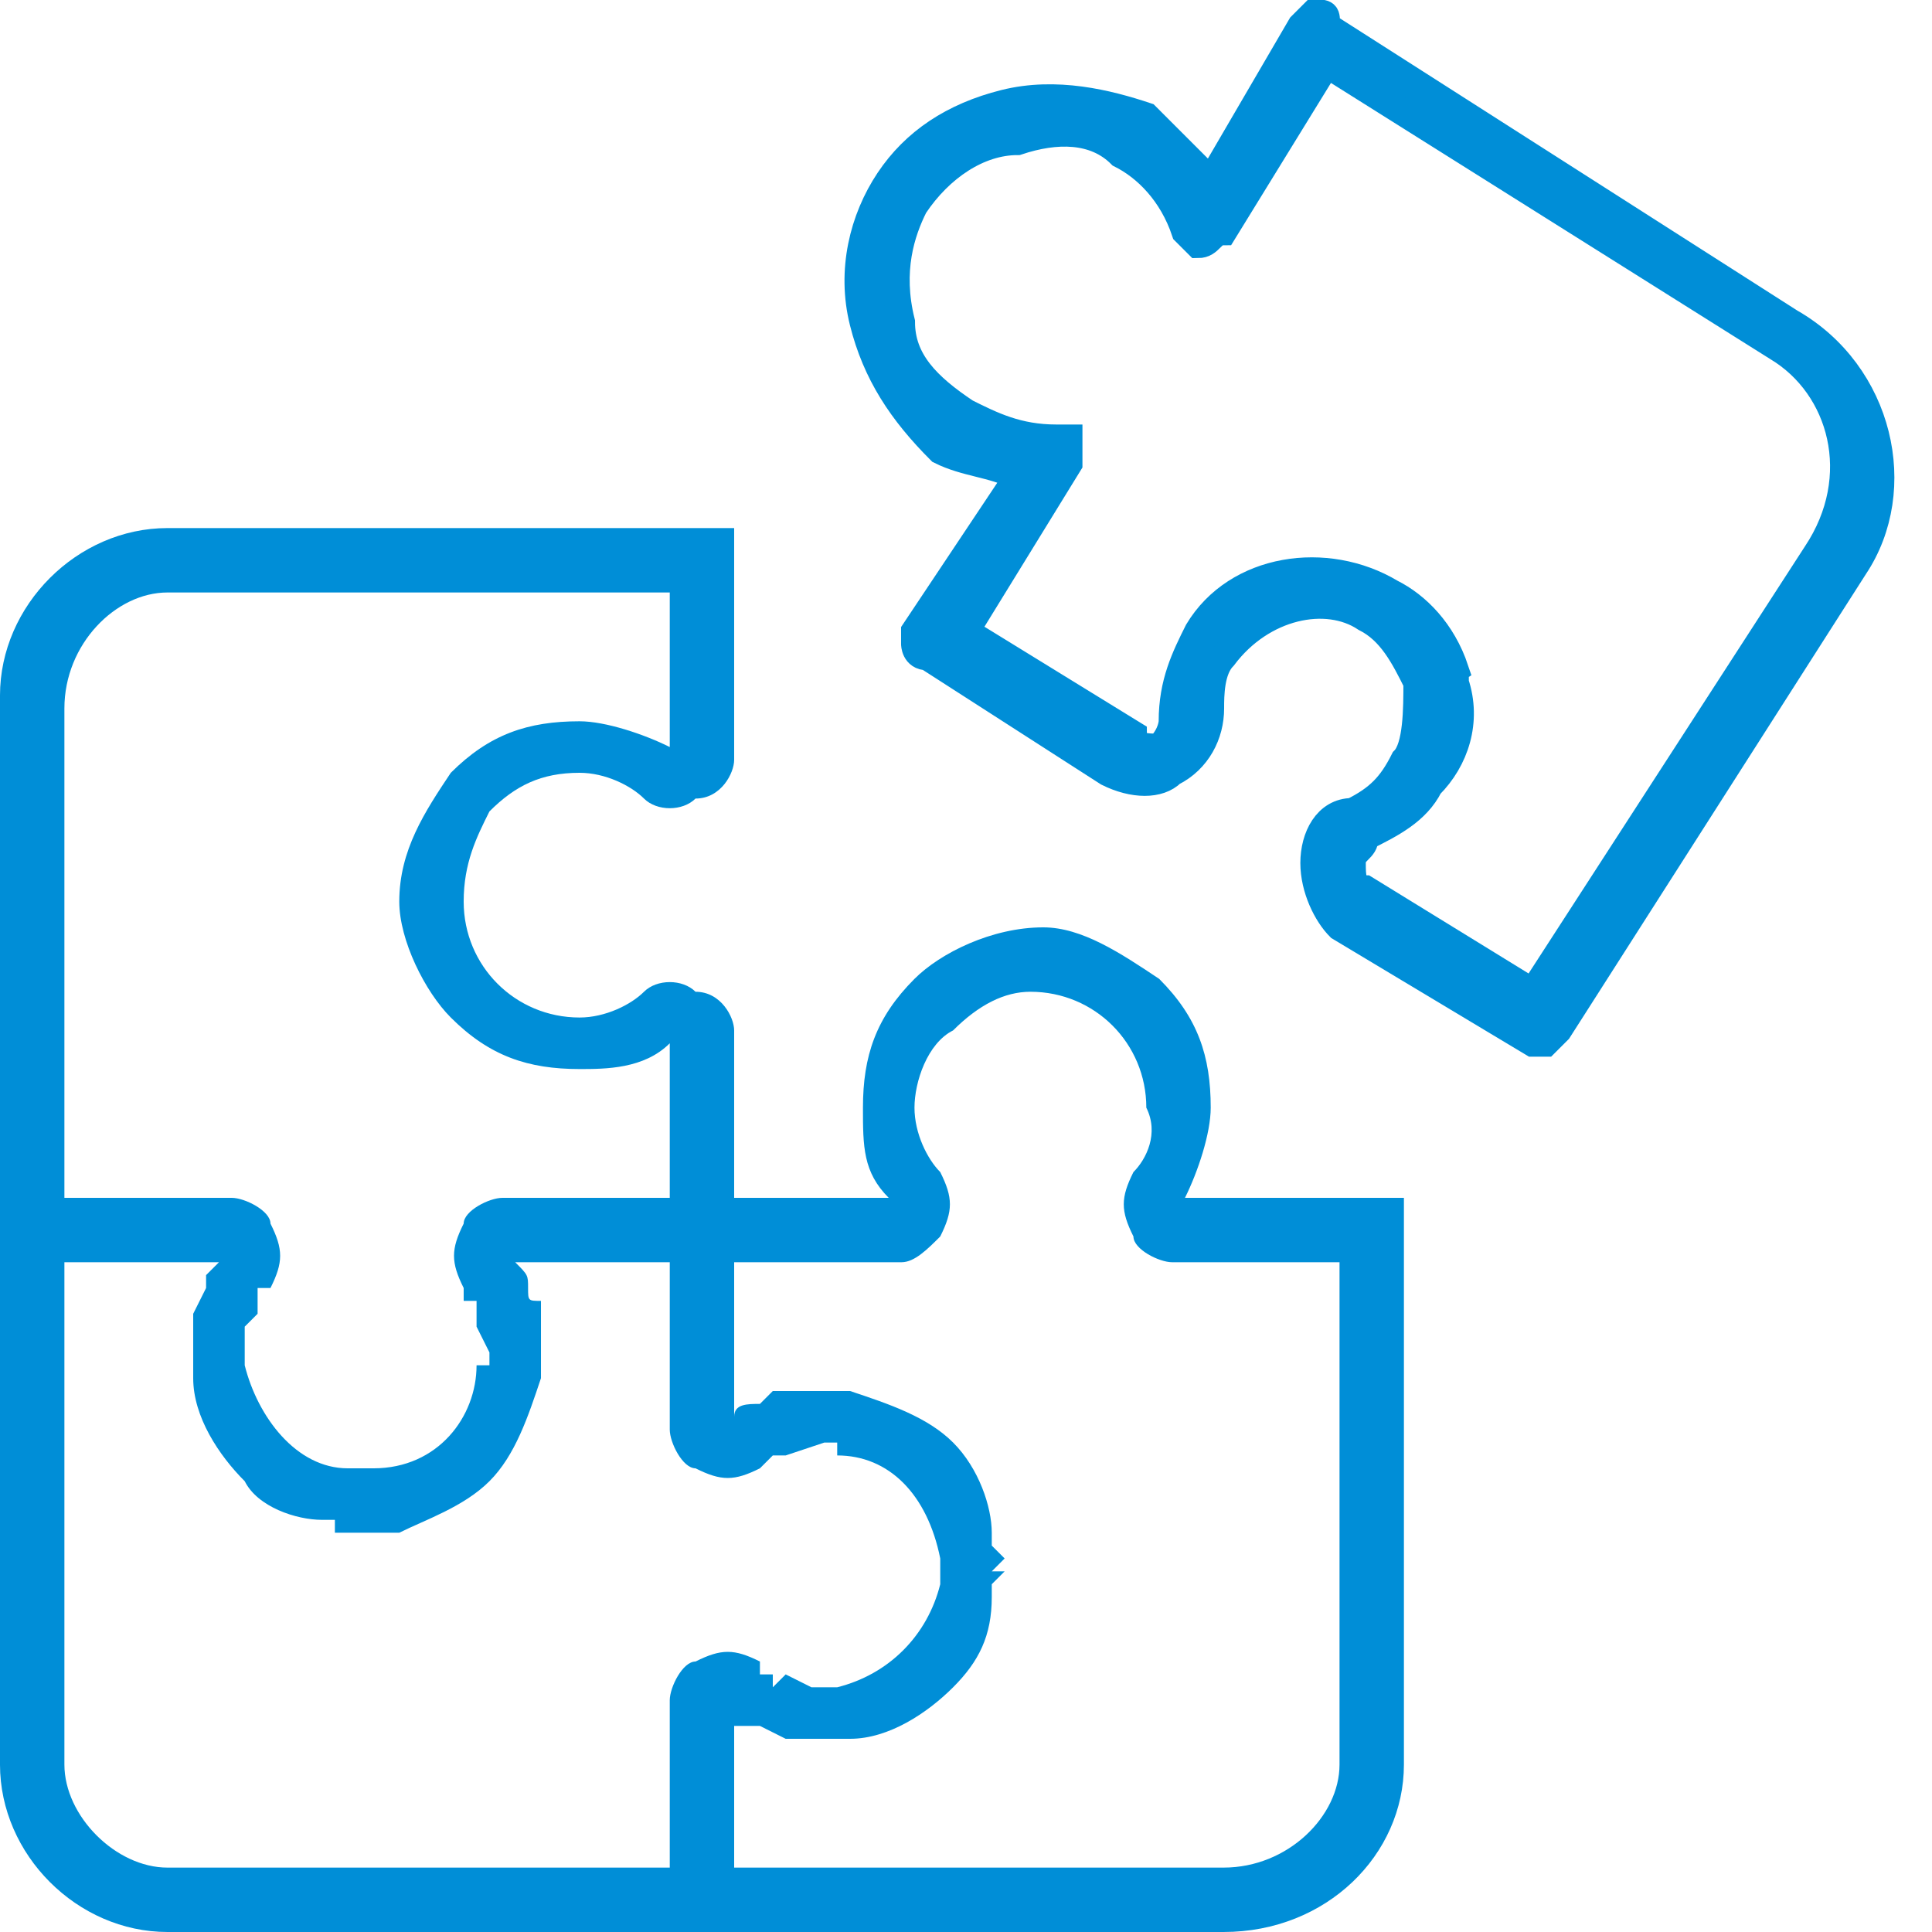
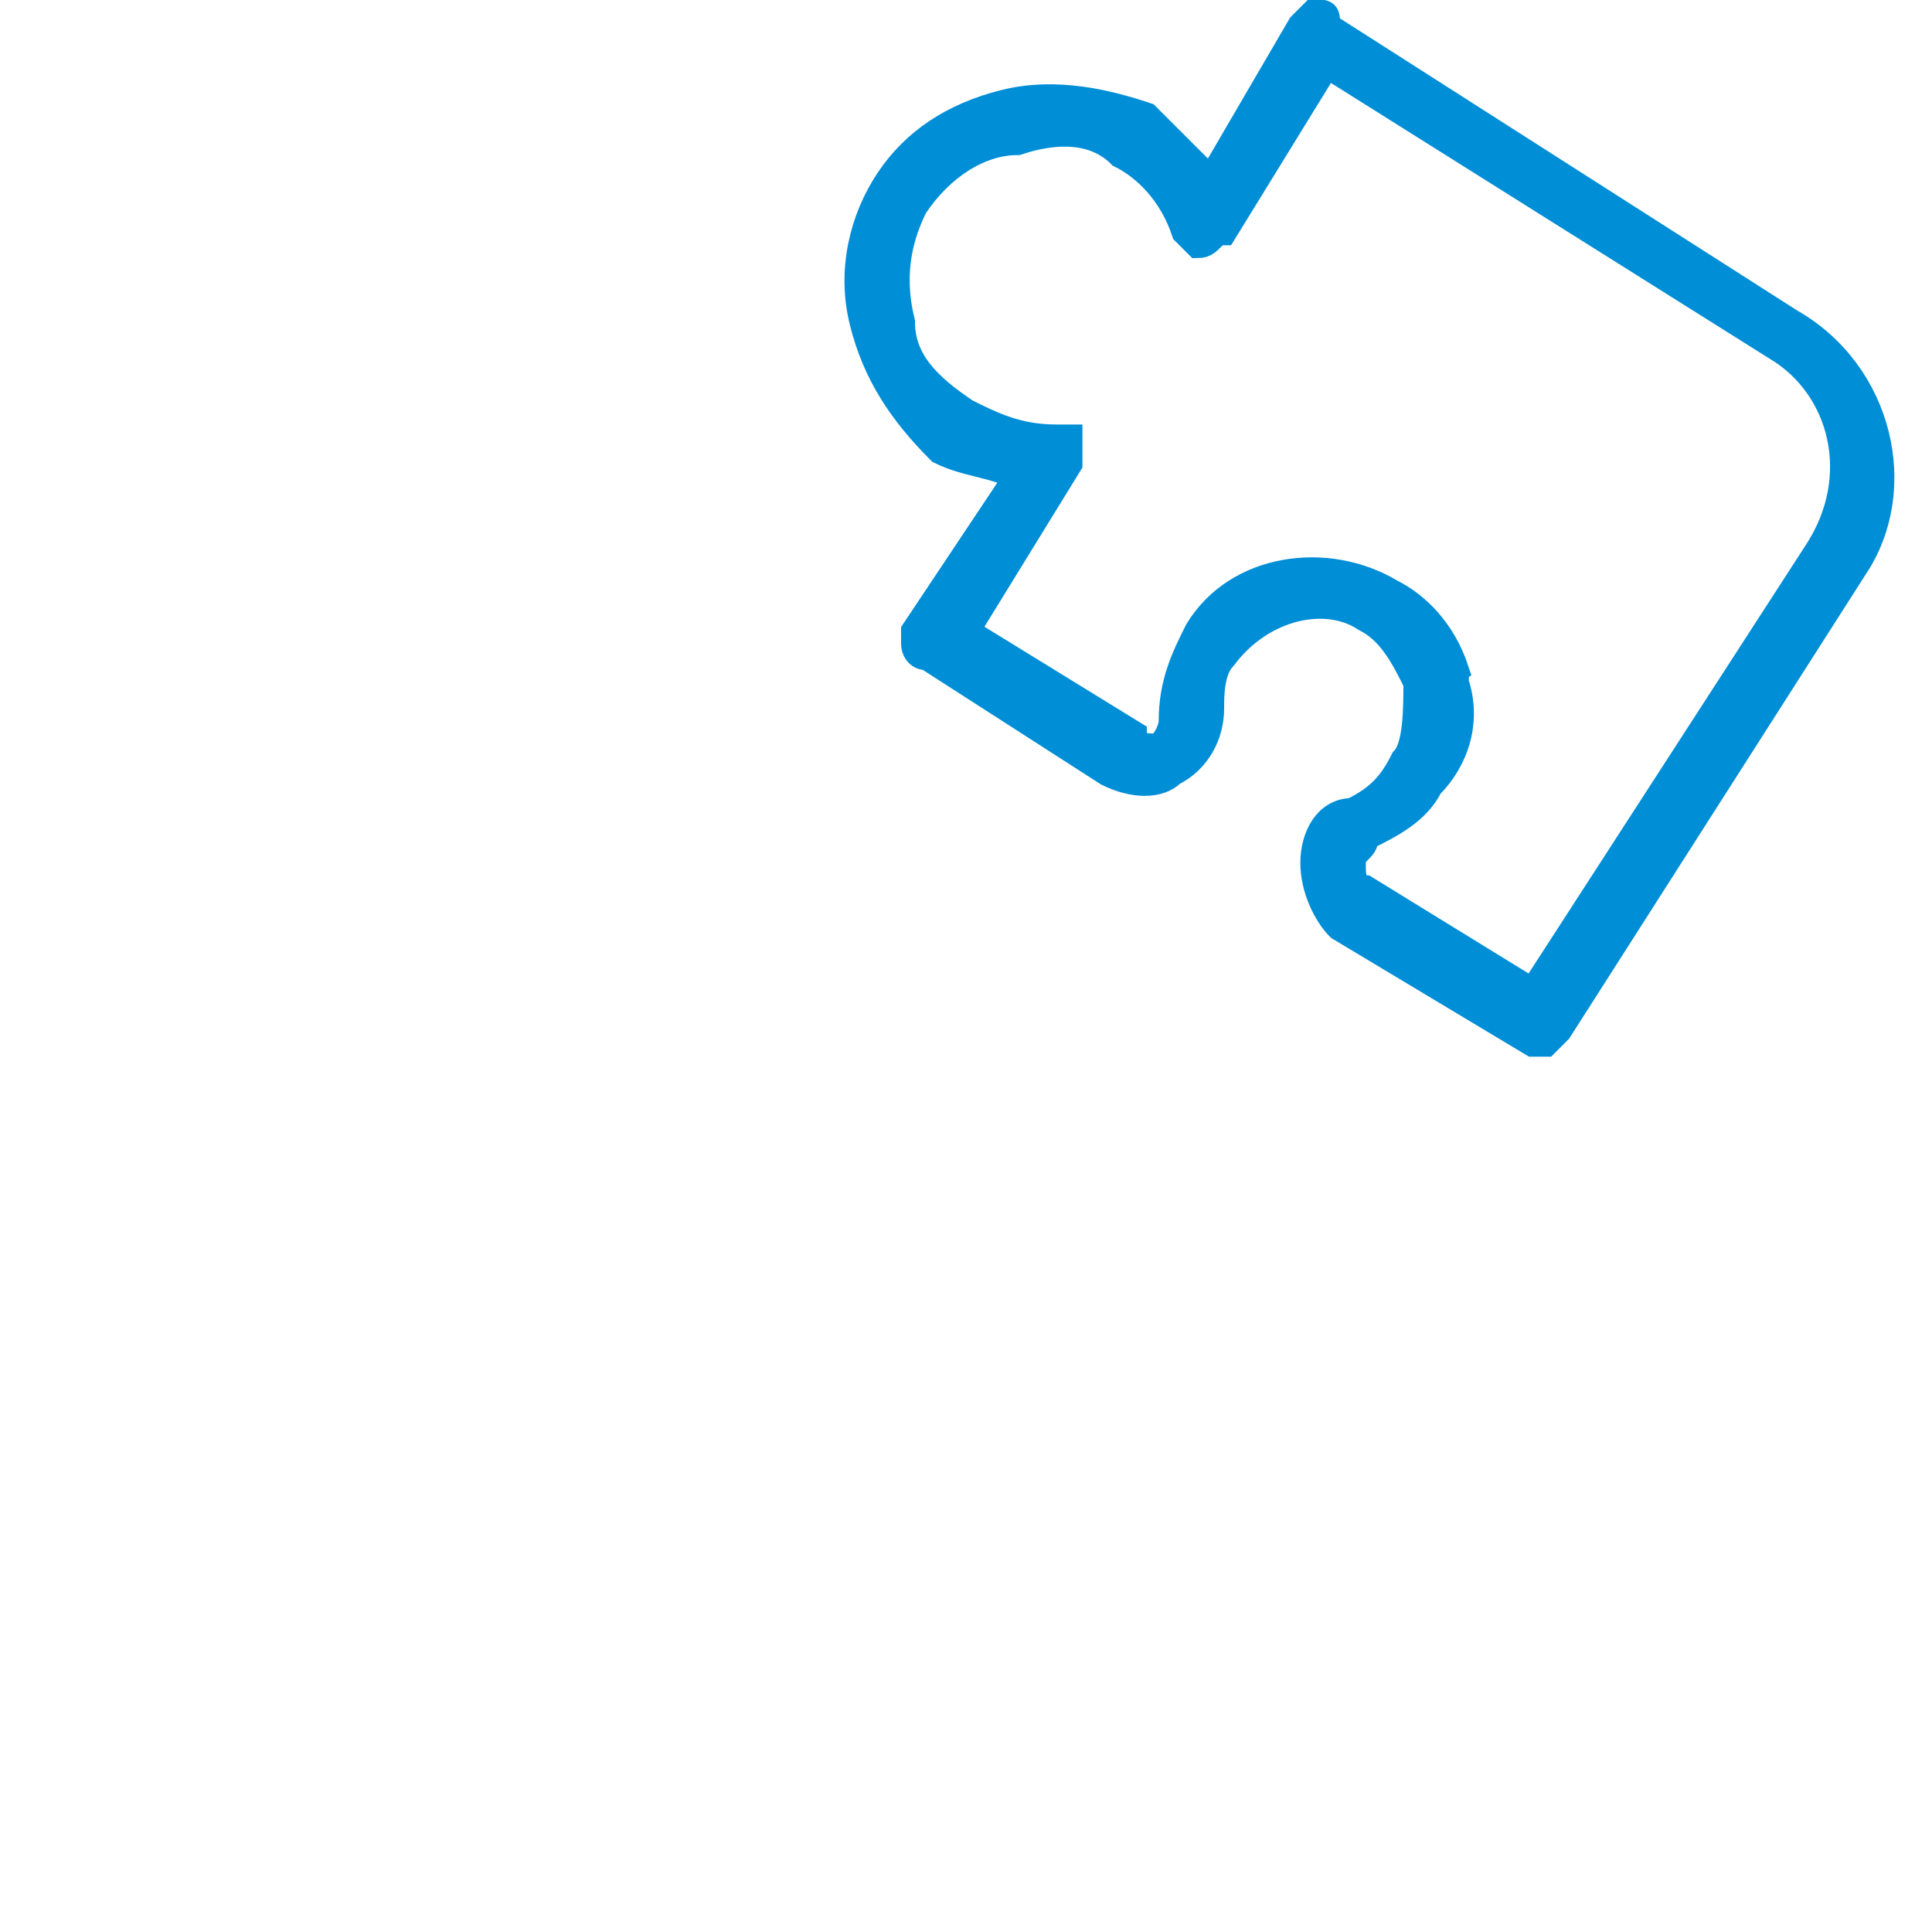
<svg xmlns="http://www.w3.org/2000/svg" xml:space="preserve" width="150px" height="150px" version="1.1" style="shape-rendering:geometricPrecision; text-rendering:geometricPrecision; image-rendering:optimizeQuality; fill-rule:evenodd; clip-rule:evenodd" viewBox="0 0 150 150">
  <defs>
    <style type="text/css">
   
    .str0 {stroke:#008ED7;stroke-width:2.082}
    .fil0 {fill:#008ED7}
   
  </style>
  </defs>
  <g id="Layer_x0020_1">
    <path class="fil0 str0" d="M71 50c0,0 0,1 1,1l14 9c2,1 4,1 5,0 2,-1 3,-3 3,-5 0,-1 0,-3 1,-4 3,-4 8,-5 11,-3 2,1 3,3 4,5 0,2 0,5 -1,6 -1,2 -2,3 -4,4 -2,0 -3,2 -3,4 0,2 1,4 2,5l15 9c0,0 0,0 1,0 0,0 0,0 1,-1l23 -36 0 0c4,-6 2,-15 -5,-19l-36 -23c0,-1 0,-1 -1,-1 0,0 -1,1 -1,1l-7 12c-2,-2 -3,-3 -5,-5 -3,-1 -7,-2 -11,-1 -4,1 -7,3 -9,6 -2,3 -3,7 -2,11 1,4 3,7 6,10 2,1 4,1 6,2l-8 12c0,0 0,1 0,1l0 0zm42 2c-1,-3 -3,-5 -5,-6 -5,-3 -12,-2 -15,3 -1,2 -2,4 -2,7 0,0 0,1 -1,2 -1,0 -2,0 -2,-1l-13 -8 8 -13c0,0 0,-1 0,-2 0,0 -1,0 -1,0 0,0 0,0 0,0 -3,0 -5,-1 -7,-2 -3,-2 -5,-4 -5,-7 -1,-4 0,-7 1,-9 2,-3 5,-5 8,-5 3,-1 6,-1 8,1 2,1 4,3 5,6 0,0 1,1 1,1 1,0 1,-1 2,-1l8 -13 35 22c5,3 7,10 3,16l-22 34 -13 -8c-1,0 -1,-1 -1,-2 0,-1 1,-1 1,-2 2,-1 4,-2 5,-4 2,-2 3,-5 2,-8 0,-1 0,-1 0,-1l0 0z" />
-     <path class="fil0" d="M92 93c1,-2 2,-5 2,-7 0,-4 -1,-7 -4,-10 -3,-2 -6,-4 -9,-4 -4,0 -8,2 -10,4 -3,3 -4,6 -4,10 0,3 0,5 2,7l-12 0 0 -13c0,-1 -1,-3 -3,-3 -1,-1 -3,-1 -4,0 -1,1 -3,2 -5,2 -5,0 -9,-4 -9,-9 0,-3 1,-5 2,-7 2,-2 4,-3 7,-3 2,0 4,1 5,2 1,1 3,1 4,0 2,0 3,-2 3,-3l0 -18 -44 0c-7,0 -13,6 -13,13l0 83c0,7 6,13 13,13l82 0c8,0 14,-6 14,-13l0 -44 -17 0 0 0zm-87 -38c0,-5 4,-9 8,-9l39 0 0 12c-2,-1 -5,-2 -7,-2 -4,0 -7,1 -10,4 -2,3 -4,6 -4,10 0,3 2,7 4,9 3,3 6,4 10,4 2,0 5,0 7,-2l0 12 -13 0c-1,0 -3,1 -3,2 -1,2 -1,3 0,5 0,0 0,0 0,0l0 1 1 -1 -1 1 1 0 0 0 0 0 0 0 0 0 0 0c0,0 0,0 0,0l0 1 0 -1 0 1 0 1 1 2 0 1c0,0 0,0 0,0l0 0c0,0 -1,0 -1,0l0 0c0,4 -3,8 -8,8l-1 0 -1 0c-4,0 -7,-4 -8,-8l0 -1 0 0c0,0 0,0 0,0l0 -1c0,0 0,0 0,0l0 0c0,0 0,0 0,0l0 -1 0 0 0 0 1 -1 0 -1 0 -1 0 0c0,0 0,1 0,1l0 -1 0 0c0,0 1,0 1,0l0 0 -1 0 1 0c0,0 0,0 0,0l0 0c1,-2 1,-3 0,-5 0,-1 -2,-2 -3,-2l-13 0 0 -38 0 0zm49 74c-1,0 -2,2 -2,3l0 13 -39 0c-4,0 -8,-4 -8,-8l0 -39 12 0c0,0 -1,1 -1,1l1 0 -1 0 0 1 -1 2 0 3 0 0 0 0 0 0c0,0 0,0 0,0l0 1 0 0c0,0 0,0 0,1l0 0c0,0 0,0 0,0 0,3 2,6 4,8 1,2 4,3 6,3 0,0 0,0 1,0l0 0c0,1 0,1 0,1l3 0 -1 -1 1 1 0 0c0,0 0,-1 0,-1l0 1 1 0c0,0 0,0 1,0 2,-1 5,-2 7,-4 2,-2 3,-5 4,-8 0,0 0,0 0,0l0 0c0,-1 0,-1 0,-1l0 -1 0 0c0,0 0,0 0,0l0 -3c0,0 0,0 0,0l-1 0 0 0c0,0 1,0 1,0l0 -1c-1,0 -1,0 -1,-1 0,0 0,0 0,0 0,-1 0,-1 -1,-2l12 0 0 13c0,1 1,3 2,3 2,1 3,1 5,0 0,0 0,0 0,0l0 -1 0 1 1 -1 -1 0c0,0 0,0 0,0l1 0 0 0 0 0c0,0 0,0 0,0l0 0 0 0 0 0 0 0 0 0 1 0 -1 0 1 0 3 -1 1 0c0,0 0,0 0,1 4,0 7,3 8,8 0,0 0,0 0,0l0 1 0 0c0,0 0,0 0,1 -1,4 -4,7 -8,8l-1 0 -1 0 -2 -1 0 1 0 -1 0 0 -1 1 0 0c0,0 0,-1 0,-1l0 0 0 0 0 0 0 0 0 0 0 0c0,0 0,0 0,0l0 0 -1 0 0 0 0 0 0 0 0 0c0,0 0,-1 0,-1l0 0 0 1 0 0 0 -1 0 0c-2,-1 -3,-1 -5,0l0 0zm-38 -28l0 0c0,0 0,0 0,0l0 0zm26 2l0 0c0,0 0,0 0,0 0,0 0,0 0,0zm0 2l0 0c0,0 0,0 0,0l0 0zm22 30l0 0c0,0 0,0 0,0l0 0zm-5 -5l0 0c0,0 0,0 0,0l0 0zm45 7c0,4 -4,8 -9,8l-38 0 0 -12 0 0 0 0 0 1 2 0 2 1 3 0 2 0c0,0 0,0 0,0 3,0 6,-2 8,-4 2,-2 3,-4 3,-7 0,-1 0,-1 0,-1l1 -1 -1 0 1 -1 0 0c0,0 -1,-1 -1,-1 0,0 0,0 0,-1 0,-2 -1,-5 -3,-7 -2,-2 -5,-3 -8,-4 0,0 0,0 0,0l-2 0 0 0c0,0 0,0 0,0l-4 0 0 0c0,0 0,0 0,0 -1,1 -1,1 -1,1 0,0 0,0 0,0 -1,0 -2,0 -2,1l0 -12 13 0c1,0 2,-1 3,-2 1,-2 1,-3 0,-5 -1,-1 -2,-3 -2,-5 0,-2 1,-5 3,-6 2,-2 4,-3 6,-3 5,0 9,4 9,9 1,2 0,4 -1,5 -1,2 -1,3 0,5 0,1 2,2 3,2l13 0 0 39 0 0zm-27 -15l0 0c0,0 0,0 0,0l0 0zm0 -1l0 0c0,0 0,0 0,0l0 0z" />
  </g>
</svg>